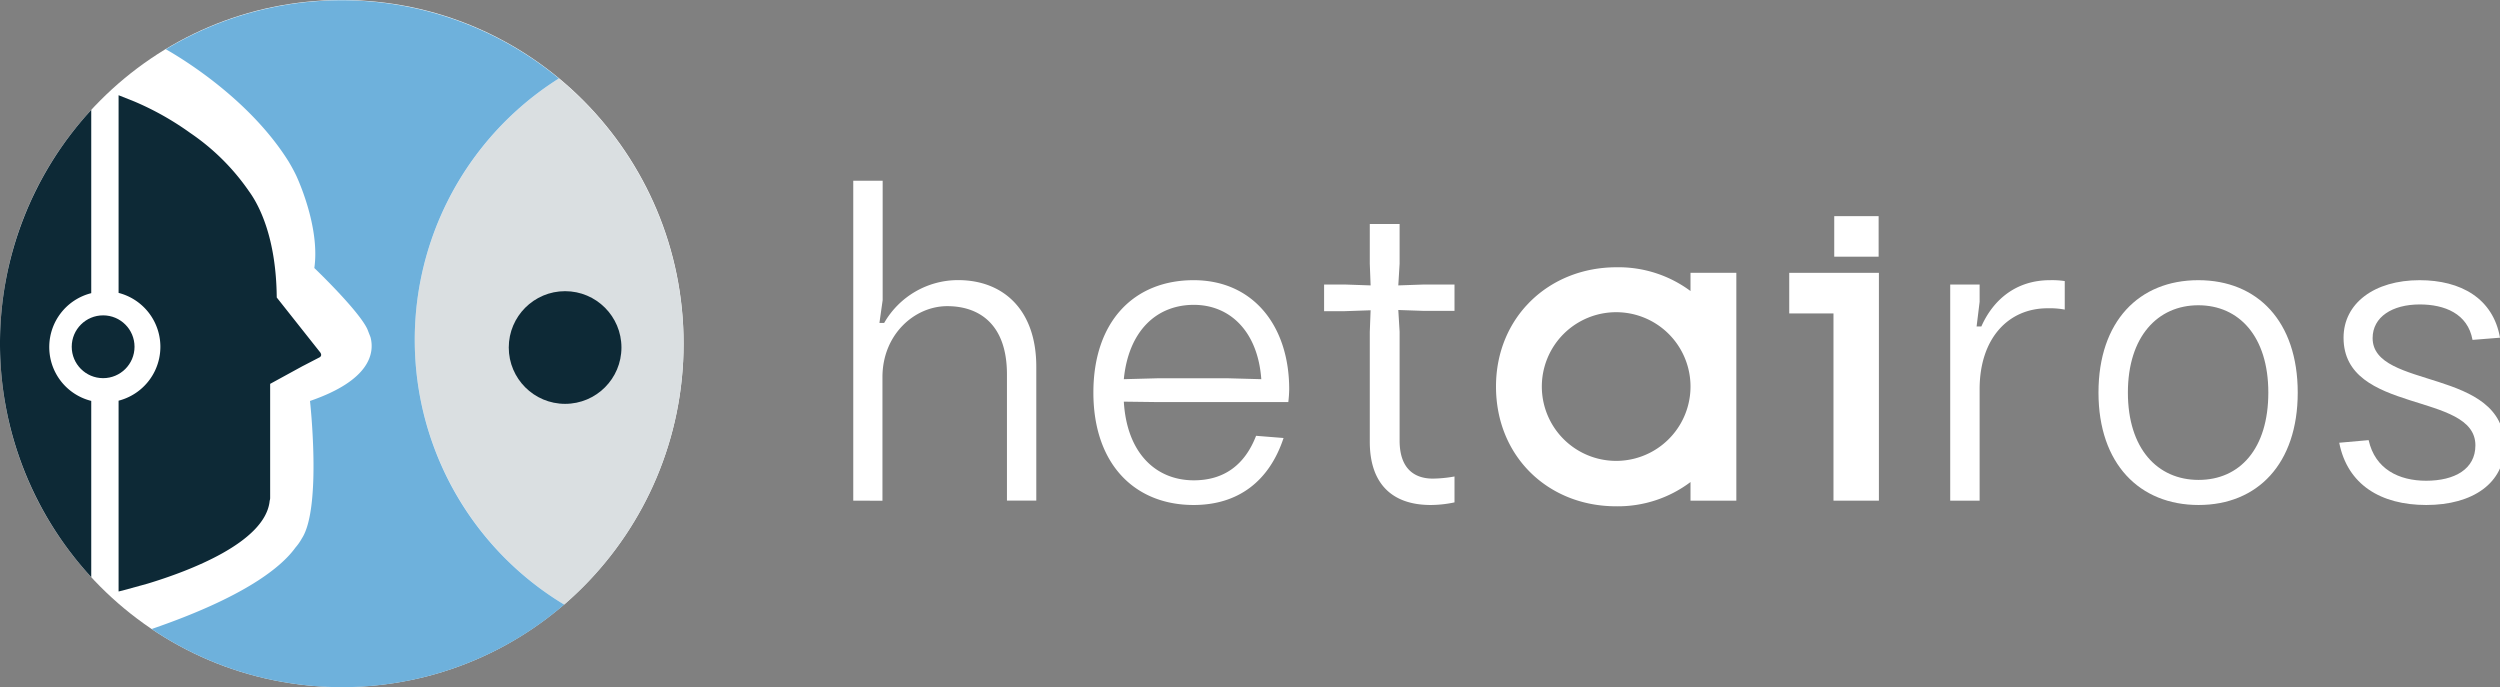
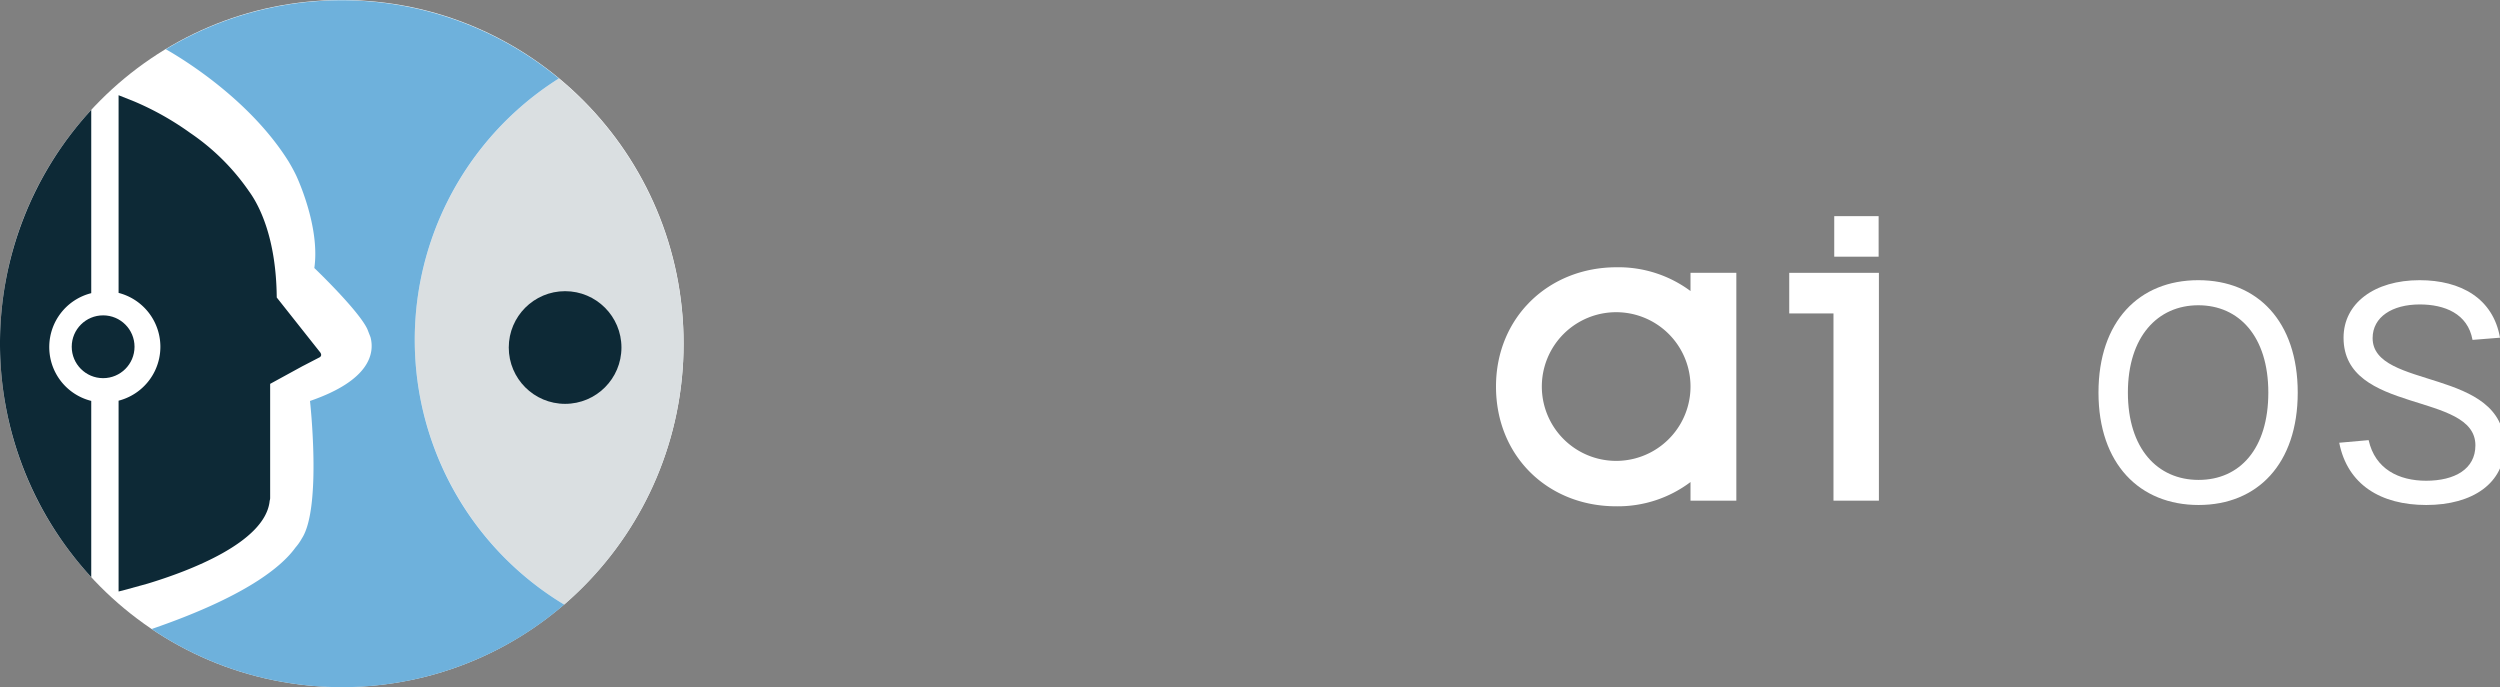
<svg xmlns="http://www.w3.org/2000/svg" viewBox="0 0 363.87 100">
  <rect x="0" y="0" width="363.87" height="100" fill="#808080" stroke="none" />
  <g>
-     <path d="M124.19,72.87V26.31h4.28V43.68L128,47h.69a12.4,12.4,0,0,1,10.76-6.23c6.54,0,11.38,4.28,11.38,12.59v19.5h-4.27V54.5c0-7.49-4.22-9.94-8.69-9.94-4.78,0-9.43,4.15-9.43,10.32v18Z" fill="#fff" />
-     <path d="M168.35,58.52l-4.78-.06c.44,7.49,4.66,11.45,10.19,11.45,4.41,0,7.43-2.26,9.06-6.48l4,.32c-2.08,6.29-6.61,9.75-13.09,9.75-8.62,0-14.59-6-14.59-16.36s5.91-16.36,14.59-16.36,13.91,6.67,13.91,15.86a17.17,17.17,0,0,1-.13,1.88Zm-4.78-3.33,4.85-.13H178.8l4.78.13c-.51-7-4.6-10.82-9.82-10.82C168.35,44.37,164.26,48.14,163.57,55.19Z" fill="#fff" />
-     <path d="M199.37,64.31v-16l.12-3.15-3.77.13h-3V41.41h3l3.77.13-.12-3.15V32.6h4.34v5.79l-.19,3.15,3.77-.13h4.41v3.84h-4.41l-3.77-.13.19,3.15V64.12c0,4.09,2.14,5.54,4.84,5.54a18.68,18.68,0,0,0,3.15-.31v3.77a16.81,16.81,0,0,1-3.46.38C202.45,73.5,199.37,70.23,199.37,64.31Z" fill="#fff" />
    <path d="M217.74,56.26c0-10.07,7.67-17.36,17.55-17.36a17.57,17.57,0,0,1,10.76,3.46V39.71h6.67V72.87h-6.67V70.16a17.55,17.55,0,0,1-10.82,3.53C225.35,73.69,217.74,66.45,217.74,56.26Zm28.31,0a10.82,10.82,0,1,0-21.64,0,10.82,10.82,0,1,0,21.64,0Z" fill="#fff" />
-     <path d="M283.85,72.87V41.41h4.28v2.52l-.44,3.59h.69c1.7-3.84,5-6.74,10-6.74a12.17,12.17,0,0,1,2.14.13v4.15a11.77,11.77,0,0,0-2.51-.19c-5.73,0-9.88,4.41-9.88,11.77V72.87Z" fill="#fff" />
    <path d="M305.43,57.14c0-10.38,5.91-16.36,14.53-16.36s14.47,6,14.47,16.36S328.58,73.5,320,73.5,305.43,67.52,305.43,57.14Zm24.72,0c0-8.18-4.27-12.71-10.19-12.71S309.71,49,309.71,57.14,314,69.85,320,69.85,330.15,65.32,330.15,57.14Z" fill="#fff" />
    <path d="M340.47,64.44l4.28-.38c.94,4.22,4.4,5.91,8.37,5.91,4.15,0,7.17-1.69,7.17-5.15,0-7.87-19.19-4.47-19.19-15.67,0-5,4.47-8.37,11.07-8.37,6,0,10.7,2.65,11.7,8.37l-4,.32c-.69-3.84-4.09-5.16-7.68-5.16-4,0-6.86,1.82-6.86,4.9,0,7.55,19.19,4.22,19.19,15.73,0,5.35-4.59,8.56-11.38,8.56C346.51,73.5,341.67,70.54,340.47,64.44Z" fill="#fff" />
    <rect x="266.97" y="31.46" width="6.46" height="5.9" fill="#fff" />
    <polygon points="273.47 39.71 273.47 39.71 260.42 39.71 260.42 45.62 266.86 45.62 266.86 72.87 273.47 72.87 273.47 39.71 273.47 39.71" fill="#fff" />
  </g>
  <g>
    <path d="M46.29,9.43l.42,0Z" fill="#f7f7f7" />
    <path d="M46.11,9.44h0Z" fill="#6eb1dc" />
    <path d="M46.71,9.4l.22,0Z" fill="#6eb1dc" />
    <g>
      <ellipse cx="49.75" cy="50" rx="49.75" ry="50" fill="#fff" />
      <path d="M60.36,49.42A45.18,45.18,0,0,0,82.12,88a50.16,50.16,0,0,0-.78-76.58A45.14,45.14,0,0,0,60.36,49.42Z" fill="#dadfe1" />
      <circle cx="82.25" cy="50.58" r="8.2" fill="#0d2936" />
      <circle cx="15.01" cy="50.47" r="4.57" fill="#0d2936" />
      <path d="M13.19,16.1A50.16,50.16,0,0,0,13.28,84V58.35a8.06,8.06,0,0,1-6.11-7.84v0a8.08,8.08,0,0,1,6.11-7.84V16Z" fill="#0d2936" />
      <path d="M82.12,88a45,45,0,0,1-.78-76.58,49.55,49.55,0,0,0-57.2-4.25C27.74,9.22,36.72,15.06,42,23.5c.42.71.8,1.39,1.14,2.11.84,1.85,3.37,8.09,2.61,13.4,0,0,6.45,6.16,7.72,8.9l.46,1.18c.59,2.27,0,6.24-8.81,9.27,0,0,1.73,15.52-1.18,20A7.71,7.71,0,0,1,43,79.7c-2.06,2.86-7.4,7.2-20.93,11.85A49.55,49.55,0,0,0,82.12,88Z" fill="#6eb1dc" />
      <path d="M46.55,51.22l-.61-.77L40.28,43.3c-.08-8.71-2.56-13.44-4.06-15.49a32.58,32.58,0,0,0-8.55-8.47,41.92,41.92,0,0,0-8.12-4.57l-2.29-.91V42.63a8.1,8.1,0,0,1,0,15.69V86.09l.62-.15,3.63-1h0c6-1.82,17-5.95,17.73-11.94v-.08a1.42,1.42,0,0,0,.08-.4V55.87L44,53.31l.37-.19L46.53,52h0C47,51.7,46.55,51.22,46.55,51.22Z" fill="#0d2936" />
    </g>
  </g>
</svg>